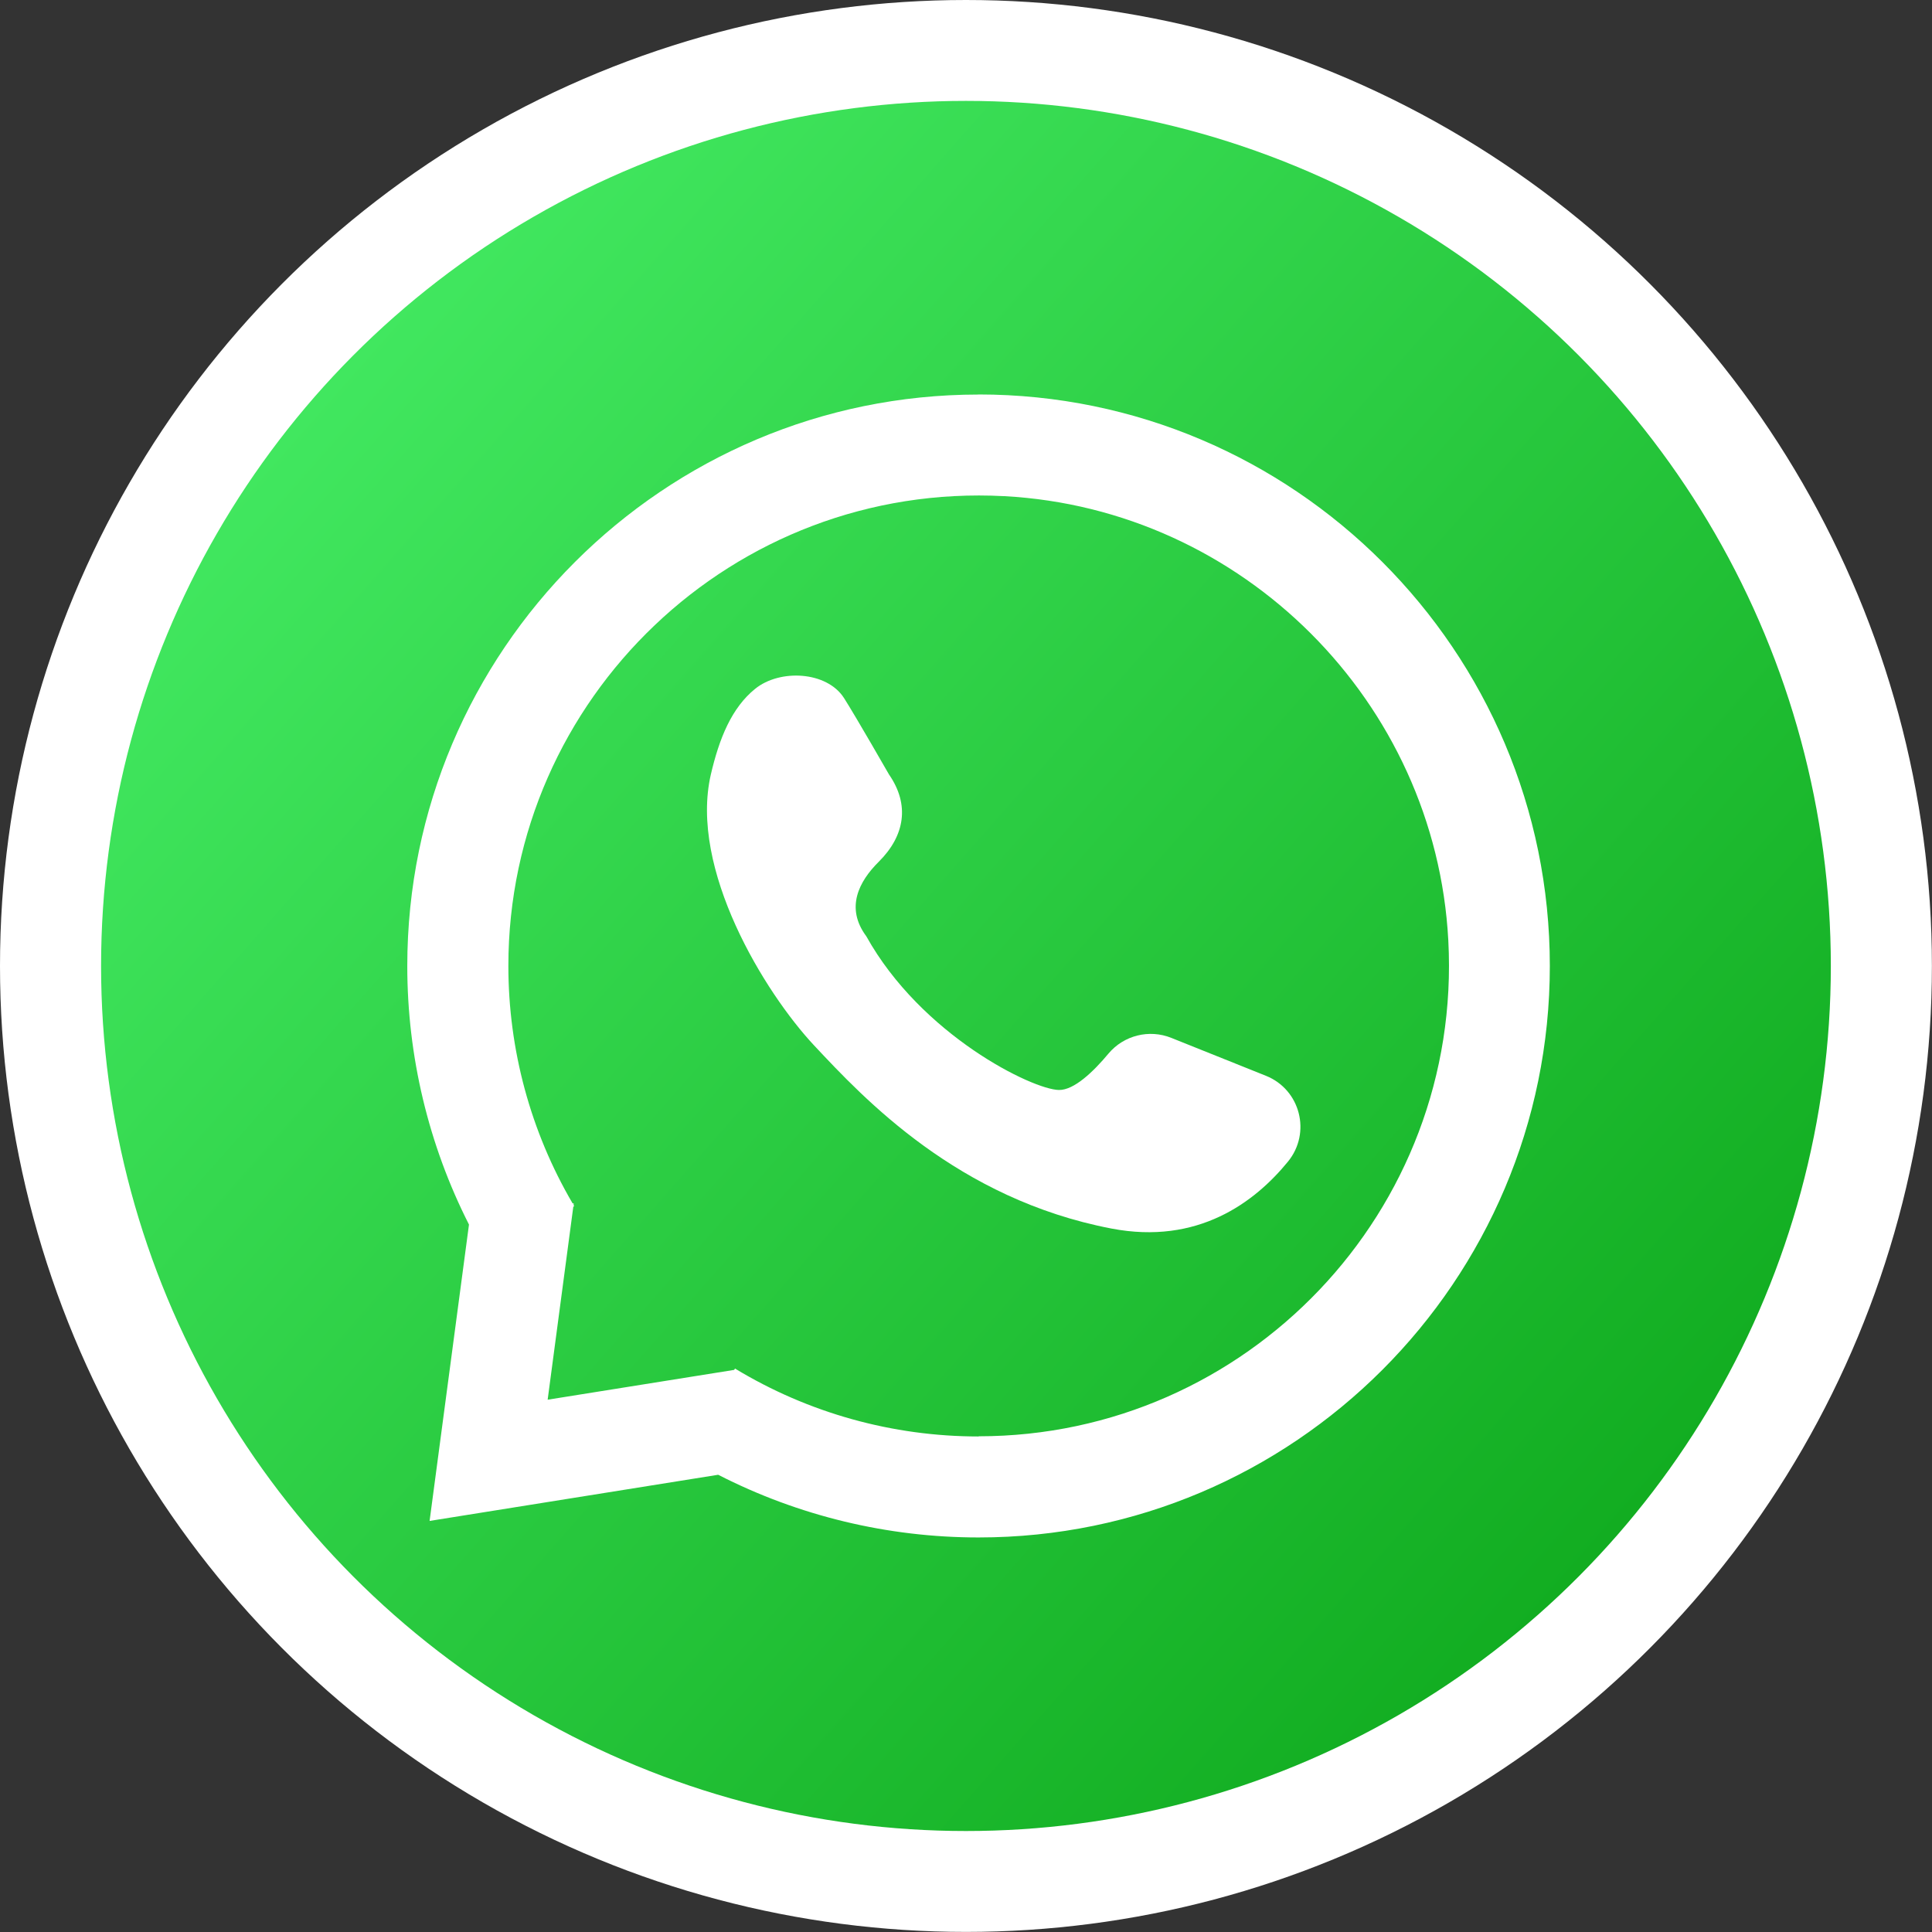
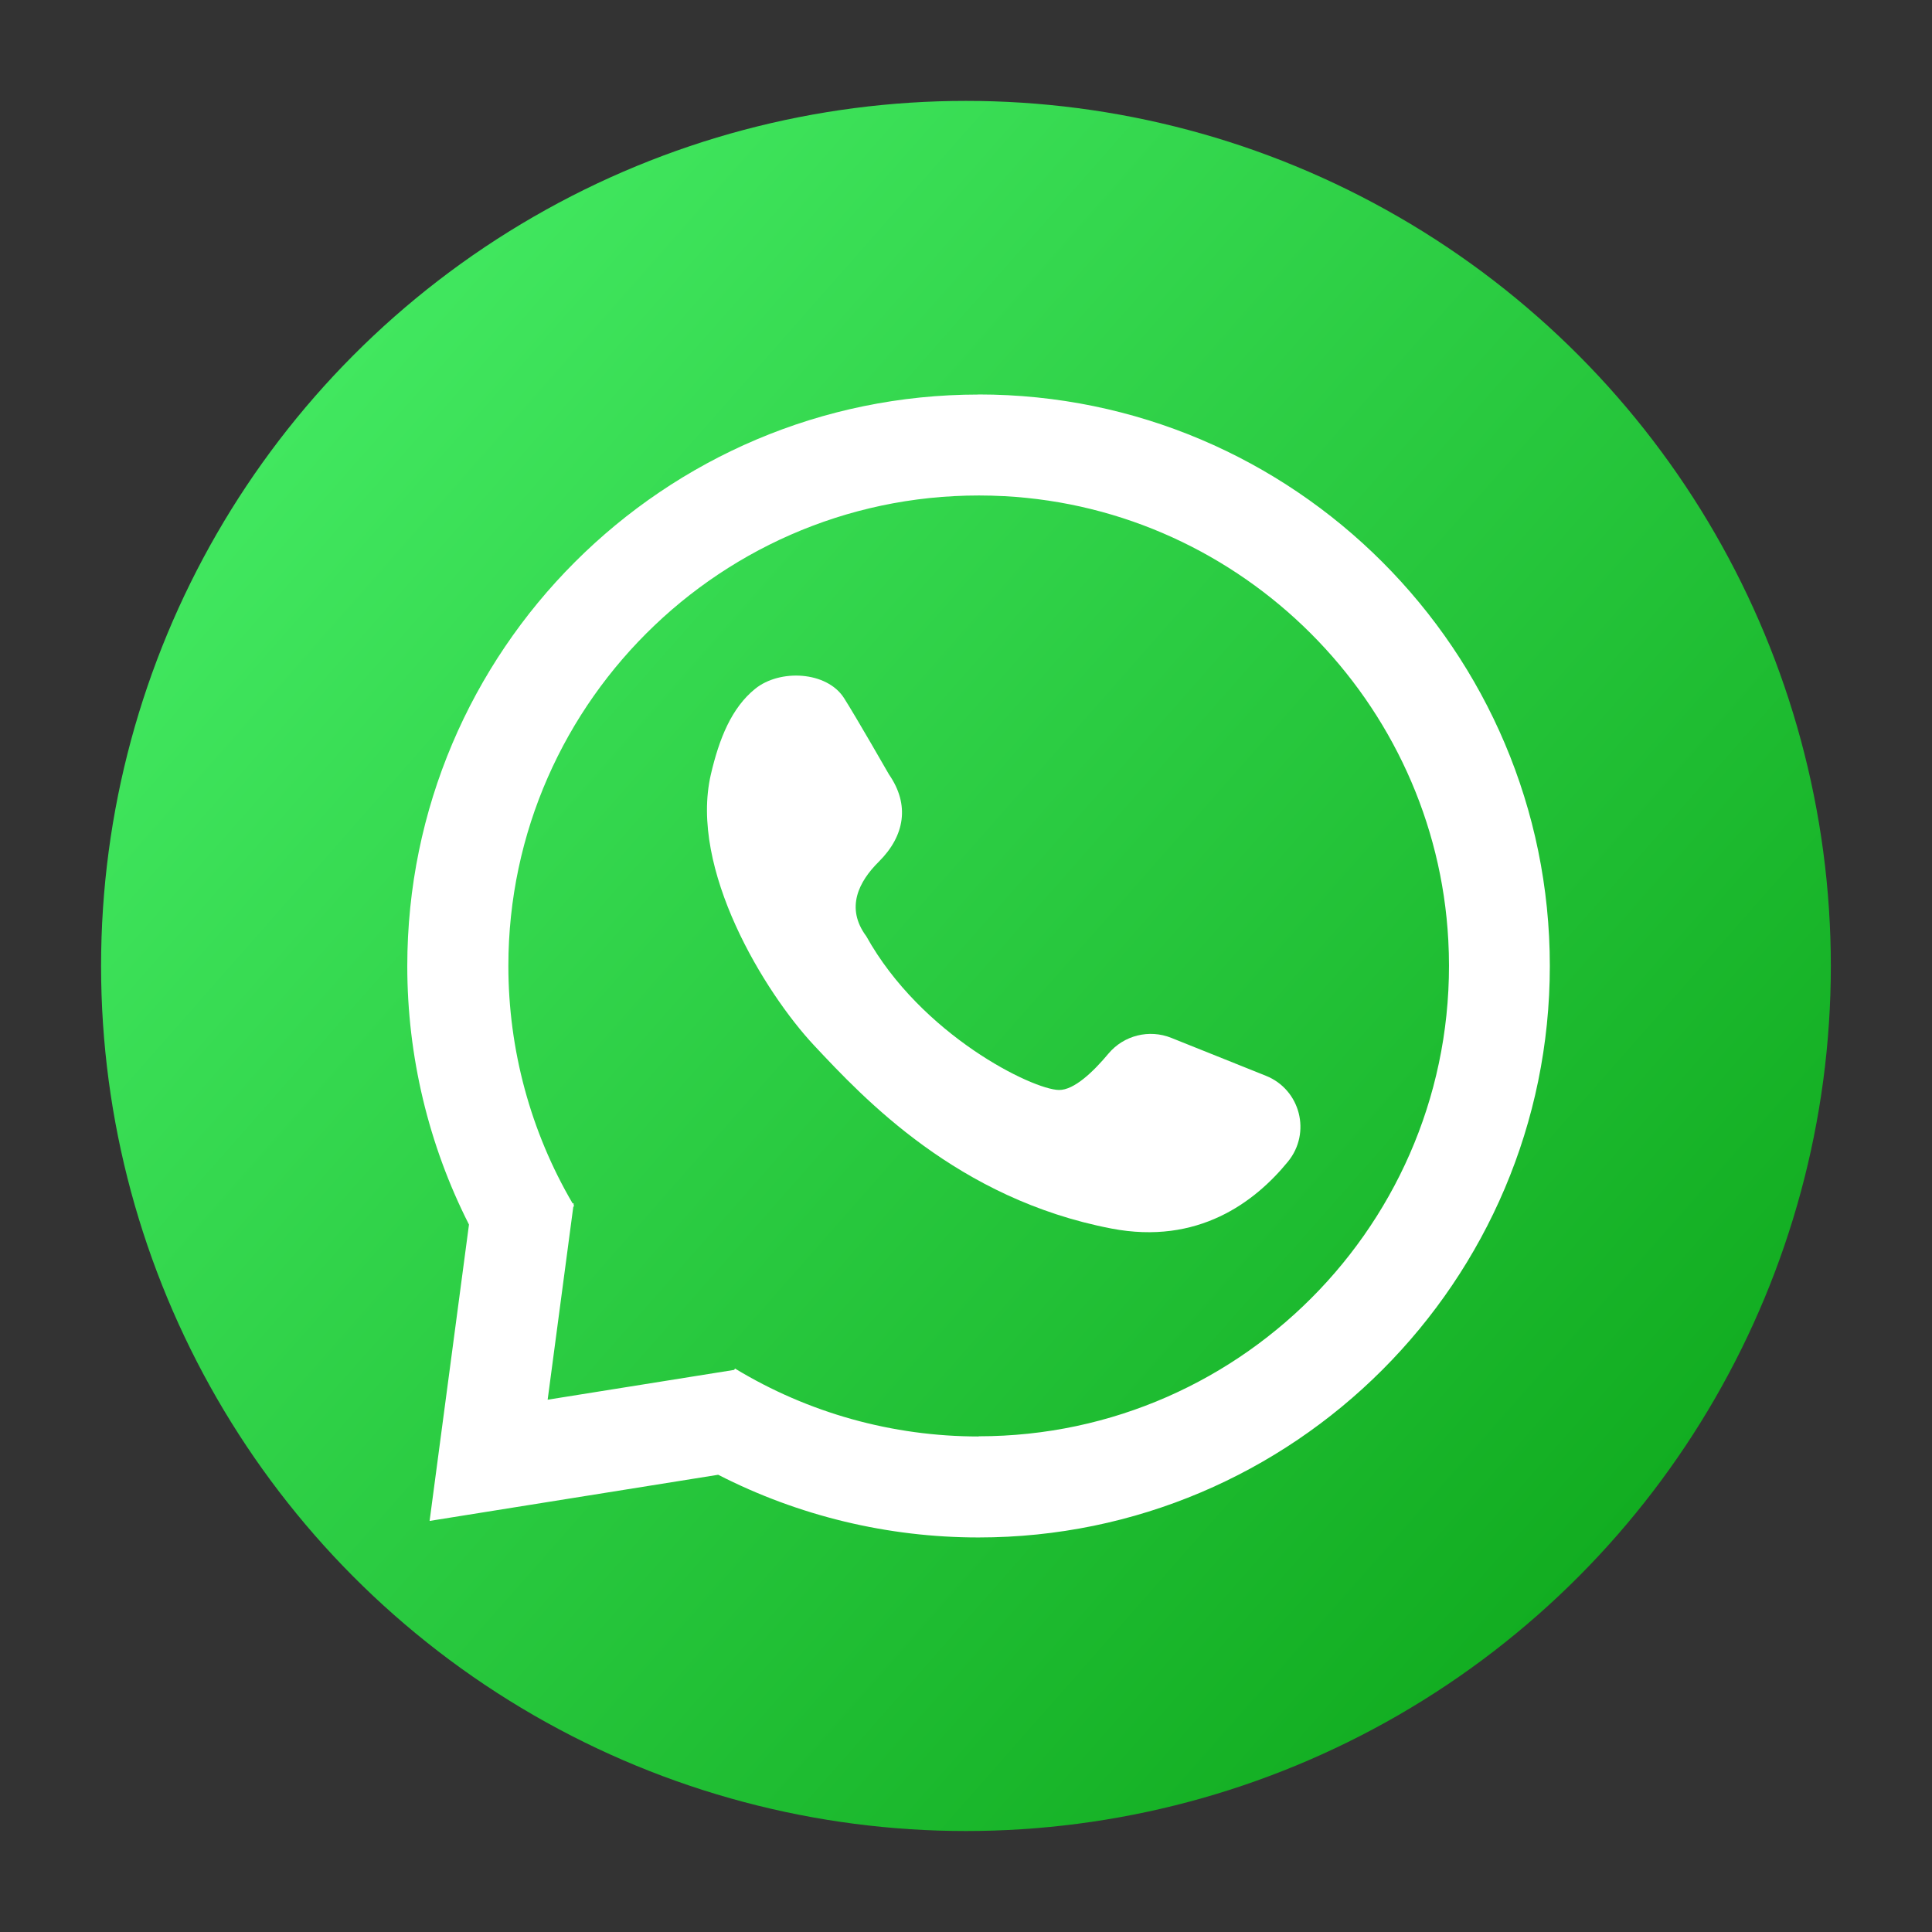
<svg xmlns="http://www.w3.org/2000/svg" id="katman_2" data-name="katman 2" viewBox="0 0 213.89 213.89">
  <rect x="0" y="0" width="213.89" height="213.89" fill="#333333" stroke="none" />
  <defs>
    <linearGradient id="_Безымянный_градиент_16" data-name="Безымянный градиент 16" x1="35.1" y1="43.63" x2="178.79" y2="170.26" gradientUnits="userSpaceOnUse">
      <stop offset="0" stop-color="#41e75f" />
      <stop offset="1" stop-color="#12ad21" />
    </linearGradient>
  </defs>
  <g id="katman_1" data-name="katman 1">
-     <circle cx="106.94" cy="106.94" r="106.94" fill="#fff" />
    <g>
      <ellipse cx="106.94" cy="106.94" rx="95.75" ry="95.77" fill="url(#_Безымянный_градиент_16)" />
      <g>
        <path d="M108.34,43.68c-34.87,0-63.25,28.38-63.25,63.27,0,9.98,2.35,19.79,6.83,28.62l-4.36,32.81,31.95-5.11c8.88,4.55,18.76,6.94,28.82,6.94,34.88,0,63.25-28.38,63.25-63.27,0-34.9-28.36-63.27-63.25-63.27ZM108.34,159.03c-9.54,0-18.86-2.6-26.97-7.52l-.09.15-20.65,3.3s0,0,0,0l2.84-21.37.1-.06s-.05-.08-.07-.12l.02-.17-.13-.02c-4.65-7.94-7.11-17.02-7.11-26.28,0-29.66,24.91-53.6,54.9-52.01,26.4,1.41,47.75,22.77,49.16,49.17,1.6,30-22.34,54.91-51.99,54.91Z" fill="#fff" />
-         <path d="M95.9,103.64c6.11,10.99,18.43,16.99,21.33,17.03,1.69.03,3.84-2.05,5.49-4.03,1.7-2.02,4.5-2.72,6.95-1.74l10.48,4.2c3.82,1.53,5.04,6.32,2.44,9.5-3.68,4.51-9.98,9.25-19.55,7.41-17.02-3.27-27.41-14.4-32.9-20.26-5.48-5.85-13.87-19.54-11.44-30.02.93-3.99,2.3-7.37,4.9-9.47,2.74-2.22,7.94-1.95,9.84,1.02,1.32,2.07,4.98,8.46,4.98,8.46,2.32,3.35,1.76,6.79-1.13,9.66-2.21,2.19-3.71,5.1-1.4,8.23Z" fill="#fff" />
+         <path d="M95.9,103.64c6.11,10.99,18.43,16.99,21.33,17.03,1.69.03,3.84-2.05,5.49-4.03,1.7-2.02,4.5-2.72,6.95-1.74l10.48,4.2c3.82,1.53,5.04,6.32,2.44,9.5-3.68,4.51-9.98,9.25-19.55,7.41-17.02-3.27-27.41-14.4-32.9-20.26-5.48-5.85-13.87-19.54-11.44-30.02.93-3.99,2.3-7.37,4.9-9.47,2.74-2.22,7.94-1.95,9.84,1.02,1.32,2.07,4.98,8.46,4.98,8.46,2.32,3.35,1.76,6.79-1.13,9.66-2.21,2.19-3.71,5.1-1.4,8.23" fill="#fff" />
      </g>
    </g>
  </g>
</svg>